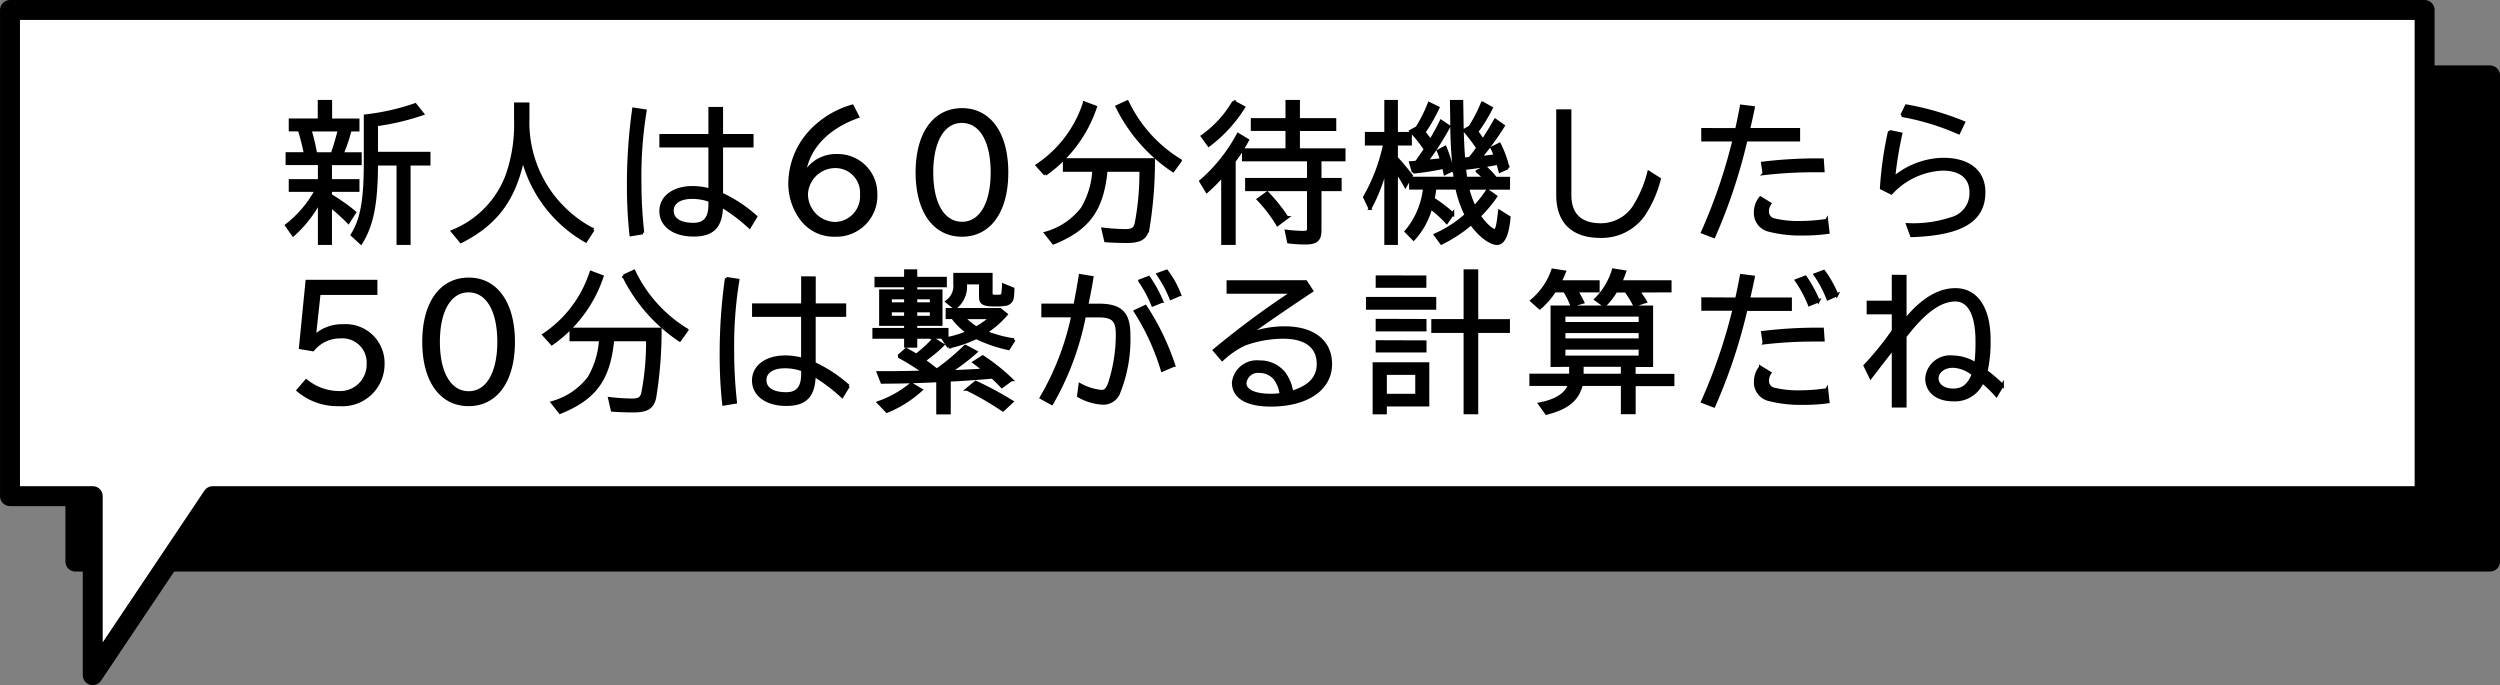
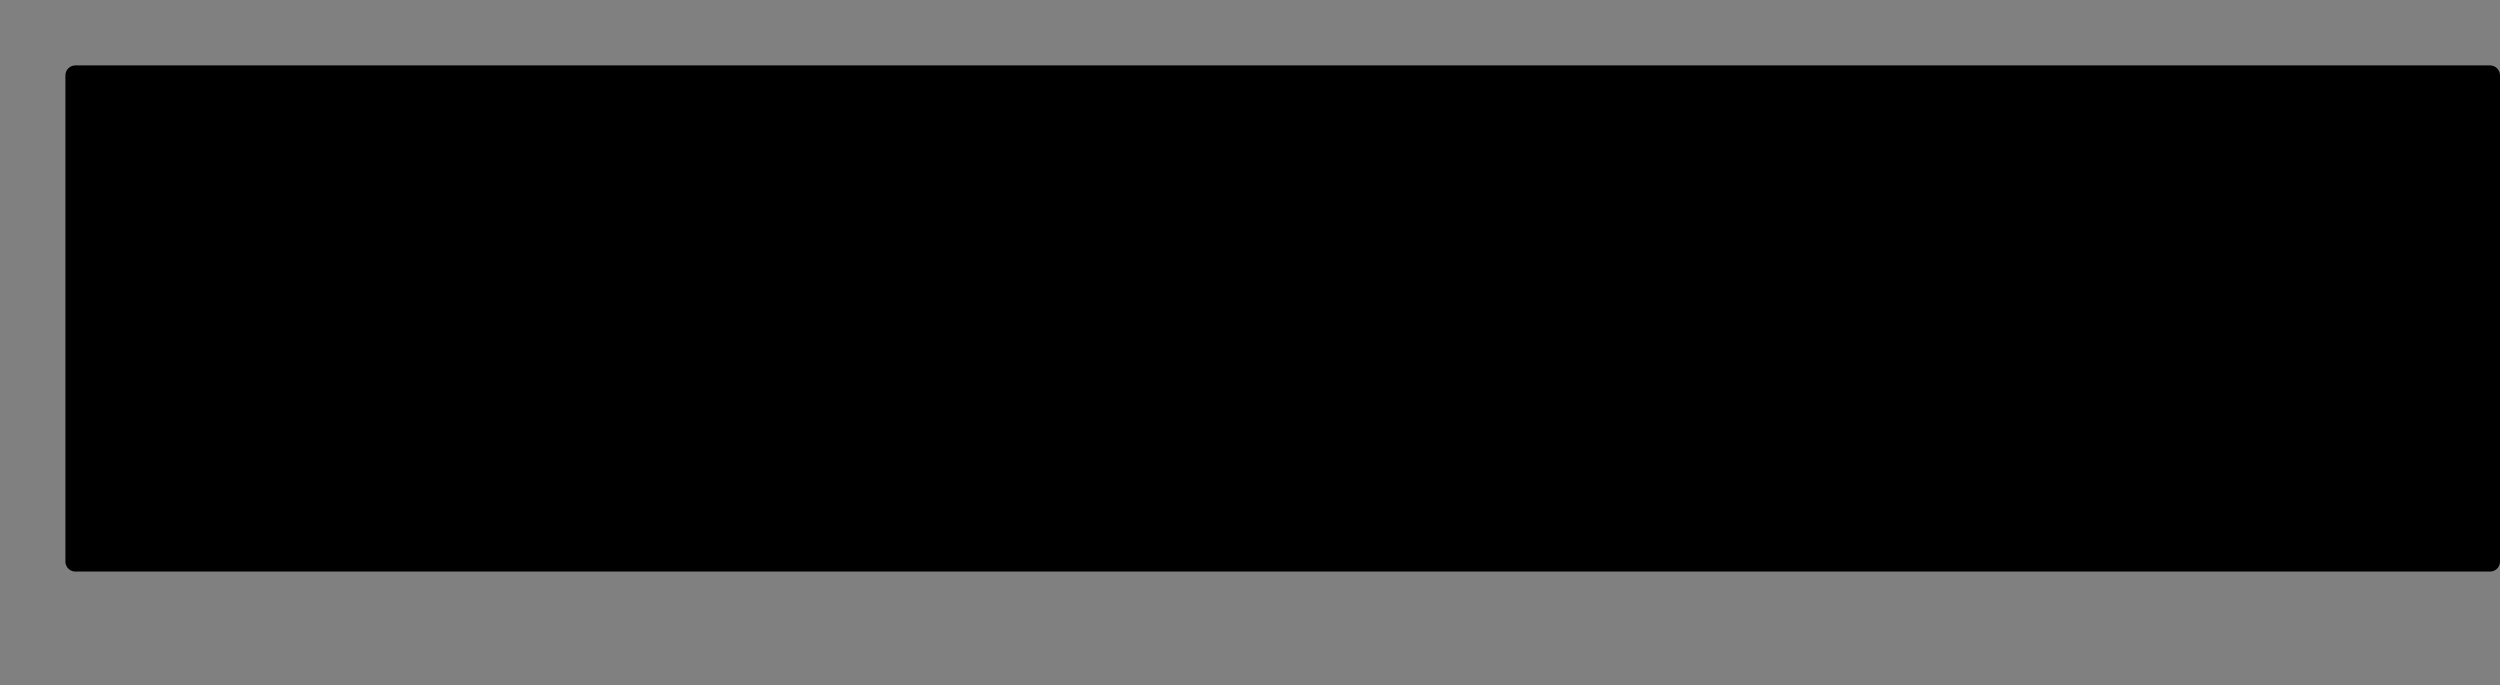
<svg xmlns="http://www.w3.org/2000/svg" width="250.832" height="68.74" viewBox="0 0 250.832 68.74">
  <rect x="0" y="0" width="250.832" height="68.74" fill="#808080" stroke="none" />
  <g id="グループ_157" data-name="グループ 157" transform="translate(-144.584 -1636)">
    <g id="グループ_158" data-name="グループ 158">
      <g id="グループ_105" data-name="グループ 105" transform="translate(-311.334 1193.947)">
        <g id="グループ_104" data-name="グループ 104">
-           <rect id="長方形_11" data-name="長方形 11" width="242.268" height="48.78" transform="translate(463.482 449.617)" fill="#fff" />
          <rect id="長方形_12" data-name="長方形 12" width="242.268" height="48.78" transform="translate(463.482 449.617)" />
          <rect id="長方形_13" data-name="長方形 13" width="242.268" height="48.78" transform="translate(463.482 449.617)" fill="none" stroke="#000" stroke-linecap="round" stroke-linejoin="round" stroke-width="2" />
        </g>
-         <path id="合体_1" data-name="合体 1" d="M465.221,491.832h-8.3V443.053H699.186v48.779H477.259l-12.038,17.961Z" fill="#fff" stroke="#000" stroke-linecap="round" stroke-linejoin="round" stroke-width="2" />
      </g>
    </g>
-     <path id="パス_339" data-name="パス 339" d="M4.74,11.415H7.725v-.99H5.91a15.319,15.319,0,0,0,.8-2.385H7.5v-1H4.755V5.175H3.615v1.86H.705v1H1.62c.255.855.435,1.56.6,2.385H.39v.99H3.63v1.71H.705V14.1h2.61A11.247,11.247,0,0,1,.33,17.61L1,18.57A12.278,12.278,0,0,0,3.63,15.225v4.2H4.74v-3.75a19.58,19.58,0,0,1,1.8,1.62l.63-.99a19.677,19.677,0,0,0-2.43-1.71V14.1H7.5v-.975H4.74ZM2.7,8.04H5.625c-.165.675-.435,1.635-.705,2.385H3.255a21.3,21.3,0,0,0-.54-2.3Zm8.82,3.42v7.965h1.11V11.46h1.995V10.38H9.36V7.515A24.321,24.321,0,0,0,13.98,6.42L13.245,5.5A23.189,23.189,0,0,1,8.235,6.63v4.65c0,3.81-.345,5.73-1.32,7.29l.885.81c1.125-1.815,1.545-3.945,1.56-7.92ZM24.555,5.43H23.31V6.945a15.453,15.453,0,0,1-.855,5.67A9.71,9.71,0,0,1,16.98,18.21l.855,1.035C21.36,17.46,23.19,15,24.045,10.92a13.336,13.336,0,0,0,6.315,8.265l.735-1.14A12.121,12.121,0,0,1,24.555,6.87Zm18.255.45V8.595H37.89v1.05h4.92v4.41a6.8,6.8,0,0,0-1.725-.24c-1.9,0-3.195.945-3.195,2.37,0,1.44,1.305,2.4,3.285,2.4,1.935,0,2.76-.855,2.805-2.925a17.2,17.2,0,0,1,2.805,2.115l.63-1.035a13.866,13.866,0,0,0-3.435-2.265V9.645h3.06V8.595H43.98V5.88Zm0,9.66c0,1.335-.525,1.965-1.65,1.965-1.35,0-2.13-.495-2.13-1.365,0-.825.765-1.335,2.01-1.335a5.249,5.249,0,0,1,1.77.315Zm-6.735,2.82a46.541,46.541,0,0,1-.285-5.28,40.35,40.35,0,0,1,.525-6.96L35.16,5.94a54.2,54.2,0,0,0-.525,7.68,44.928,44.928,0,0,0,.255,4.935ZM52.29,12.375c.375-2.55,2.295-4.575,5.355-5.67L57.1,5.64A9.175,9.175,0,0,0,52.68,8.445a7.74,7.74,0,0,0-1.845,4.665,5.931,5.931,0,0,0,1.02,3.66A4.063,4.063,0,0,0,55.38,18.6a3.962,3.962,0,0,0,4.08-4.17,3.811,3.811,0,0,0-3.9-3.825,3.592,3.592,0,0,0-3.21,1.77Zm3.03-.66a2.619,2.619,0,0,1,2.7,2.805,2.717,2.717,0,0,1-2.685,2.9A2.948,2.948,0,0,1,52.5,14.46,2.9,2.9,0,0,1,55.32,11.715ZM68.115,6C65.325,6,63.6,8.4,63.6,12.3s1.725,6.3,4.5,6.3,4.5-2.4,4.5-6.3C72.6,8.415,70.875,6,68.115,6Zm-.03,1.185c1.89,0,3.045,1.935,3.045,5.115,0,3.15-1.155,5.1-3.015,5.1-1.89,0-3.045-1.95-3.045-5.1S66.225,7.185,68.085,7.185Zm17.97,4.905v.255a26.811,26.811,0,0,1-.48,5.1c-.135.54-.39.69-1.125.69a21.729,21.729,0,0,1-2.205-.15l.27,1.17c.615.045,1.335.075,2.115.075,1.38,0,1.92-.33,2.145-1.35a41.962,41.962,0,0,0,.54-6.855h-8.94V12.09H81.33a8.422,8.422,0,0,1-1.155,3.825A7,7,0,0,1,76.5,18.39l.78.99c3.525-1.425,4.9-3.345,5.28-7.29Zm-9.6.4a13.392,13.392,0,0,0,5.04-6.75l-1.11-.42a11.944,11.944,0,0,1-4.74,6.27Zm13.56-1.38a13.855,13.855,0,0,1-5.325-5.9l-1.035.48a16.422,16.422,0,0,0,5.625,6.435Zm5.4.06.03-.045.075-.1A15.852,15.852,0,0,0,96.75,9.06l-.945-.57a16.372,16.372,0,0,1-3.75,4.695l.615,1.02a17.513,17.513,0,0,0,1.59-1.59v6.81h1.155ZM100.71,7H97.23v.99h3.48v2.04H96.345V11.04h6.525v1.965H96.66v1.02h6.21V17.88c0,.345-.105.435-.5.435a14.737,14.737,0,0,1-1.725-.12l.225,1.08a13,13,0,0,0,1.725.105c1.05,0,1.425-.33,1.425-1.245v-4.11h2.025v-1.02h-2.025V11.04h2.415V10.035h-4.575V7.995h3.645V7h-3.645V5.175H100.71ZM92.865,9.57A13.9,13.9,0,0,0,96.36,5.76l-1-.54a10.985,10.985,0,0,1-3.15,3.45Zm7.845,7.26a16.621,16.621,0,0,0-1.98-2.475l-.9.645a14.262,14.262,0,0,1,1.935,2.535Zm17.73-5.88-.015-.21c-.075-.945-.135-2.34-.15-3.69l-.03-1.875H117.21l.03,1.875a49.679,49.679,0,0,0,.33,5.73l.015.105h-4.47v.99h1.395a8.021,8.021,0,0,1-1.845,4.35l.75.765a7.661,7.661,0,0,0,1.725-3.135,11.854,11.854,0,0,1,1.6,1.455l.6-.855a14.415,14.415,0,0,0-1.965-1.5c.075-.33.135-.72.18-1.08h2.2a10.916,10.916,0,0,0,.93,2.685,11.929,11.929,0,0,1-3.09,2l.615.84a14.5,14.5,0,0,0,2.985-1.965c.81,1.155,1.9,1.995,2.6,1.995.645,0,1.05-.915,1.2-2.625l-.96-.6-.03.255c-.135,1.215-.255,1.665-.45,1.665-.3,0-1.035-.69-1.545-1.455a13.955,13.955,0,0,0,1.65-1.965l-.84-.585a10.729,10.729,0,0,1-1.305,1.65,9.66,9.66,0,0,1-.675-1.89h4.1v-.99h-1.29a7.318,7.318,0,0,0-1.05-1.11l-.81.405a8.335,8.335,0,0,1,.75.7h-1.89c-.09-.6-.135-1.065-.195-1.8l.33.78c1.1-.12,2.295-.315,3.075-.48.12.39.15.525.225.8l.795-.36a10.031,10.031,0,0,0-.855-2.355l-.75.375a6.423,6.423,0,0,1,.33.78l-.12.015c-.4.06-.735.1-1.38.165a26.872,26.872,0,0,0,2.31-3.18l-.81-.57c-.39.69-.765,1.32-1.2,1.965l-.045.075c-.135-.225-.4-.615-.6-.885a16.839,16.839,0,0,0,1.455-2.37l-.9-.51A13.836,13.836,0,0,1,119.07,7.74l-.57.33a19.018,19.018,0,0,1,1.35,1.77c-.315.45-.6.825-.8,1.05l-.21.03-.165.015h-.075Zm-7.815,8.475h1.065V12.21a14.856,14.856,0,0,1,.9,1.455l.6-1.035c-.5-.645-1.02-1.275-1.5-1.785V9.45h1.4V8.385h-1.4V5.175h-1.065v3.21h-1.95V9.45h1.83a17.732,17.732,0,0,1-2.01,5.325l.54,1.14a17.282,17.282,0,0,0,1.59-4.1Zm2.955-8.145c-.135.015-.195.03-.465.045l.27.945a27.957,27.957,0,0,0,3.045-.48c.06.285.075.33.135.63l.735-.36a15.075,15.075,0,0,0-.72-2.28l-.69.36a6.789,6.789,0,0,1,.315.885c-.255.03-.4.045-.945.1l-.54.06a28.073,28.073,0,0,0,2.235-3.495l-.78-.525c-.33.675-.585,1.14-1.065,1.965a7.6,7.6,0,0,0-.66-.855,16.908,16.908,0,0,0,1.41-2.46l-.885-.435a13.983,13.983,0,0,1-1.215,2.43l-.63.345a13.053,13.053,0,0,1,1.455,1.815c-.225.36-.705,1.05-.9,1.305Zm14.295-5.16v8.445c0,2.7,1.5,4.155,4.275,4.155a5.142,5.142,0,0,0,4.35-2.175,11.752,11.752,0,0,0,1.575-3.585l-1.065-.675A11.9,11.9,0,0,1,135.5,15.81a4,4,0,0,1-3.285,1.74c-2.055,0-3.12-1.02-3.12-2.97V6.12Zm14.55,1.875v1.05h3.135A53.915,53.915,0,0,1,142.4,18.3l1.14.435a54.5,54.5,0,0,0,3.225-9.69h5.28V7.995h-5.025c.12-.495.255-1.11.465-2.1l.015-.1-1.2-.15c-.15.81-.27,1.425-.48,2.355Zm6.15,4.425a43.784,43.784,0,0,1,4.98-.285h.945l-.075-1.095h-.645a45.417,45.417,0,0,0-5.355.33Zm6.285,4.695a19.187,19.187,0,0,1-2.82.21,10.235,10.235,0,0,1-2.52-.285.838.838,0,0,1-.6-.87,1.342,1.342,0,0,1,.24-.735l-.945-.585a2.3,2.3,0,0,0-.51,1.47,1.764,1.764,0,0,0,1.32,1.77,12.8,12.8,0,0,0,3.465.39A17.366,17.366,0,0,0,155,18.315ZM168.6,7.29a27.9,27.9,0,0,0-5.745-1.665l-.465.96a24.889,24.889,0,0,1,5.715,1.74Zm-7.26,7.08a7.438,7.438,0,0,1,5.145-2.4c1.815,0,2.85.84,2.85,2.31a2.632,2.632,0,0,1-2.01,2.67,12.046,12.046,0,0,1-4.35.585l.4,1.11c5.01-.165,7.26-1.515,7.26-4.35,0-2.1-1.5-3.315-4.1-3.315a7.957,7.957,0,0,0-4.95,1.875A37.188,37.188,0,0,1,162.3,8.43l-1.14-.24a36.5,36.5,0,0,0-.81,5.685ZM2.385,23.225l-.66,6.66,1.26.21a3.5,3.5,0,0,1,2.76-1.29A2.575,2.575,0,0,1,8.52,31.52a2.807,2.807,0,0,1-2.895,2.865A5.262,5.262,0,0,1,2.31,33.2l-.825.96A6.1,6.1,0,0,0,5.64,35.6a4.072,4.072,0,0,0,4.38-4.08A3.751,3.751,0,0,0,6,27.68,4.024,4.024,0,0,0,3.2,28.7h-.06L3.6,24.44H9.3V23.225ZM18.615,23c-2.79,0-4.515,2.4-4.515,6.3s1.725,6.3,4.5,6.3,4.5-2.4,4.5-6.3C23.1,25.415,21.375,23,18.615,23Zm-.03,1.185c1.89,0,3.045,1.935,3.045,5.115,0,3.15-1.155,5.1-3.015,5.1-1.89,0-3.045-1.95-3.045-5.1S16.725,24.185,18.585,24.185Zm17.97,4.905v.255a26.811,26.811,0,0,1-.48,5.1c-.135.54-.39.69-1.125.69a21.729,21.729,0,0,1-2.205-.15l.27,1.17c.615.045,1.335.075,2.115.075,1.38,0,1.92-.33,2.145-1.35a41.964,41.964,0,0,0,.54-6.855h-8.94V29.09H31.83a8.422,8.422,0,0,1-1.155,3.825A7,7,0,0,1,27,35.39l.78.99c3.525-1.425,4.9-3.345,5.28-7.29Zm-9.6.4a13.392,13.392,0,0,0,5.04-6.75l-1.11-.42a11.944,11.944,0,0,1-4.74,6.27Zm13.56-1.38a13.855,13.855,0,0,1-5.325-5.9l-1.035.48a16.422,16.422,0,0,0,5.625,6.435Zm11.6-5.235v2.715H47.19v1.05h4.92v4.41a6.8,6.8,0,0,0-1.725-.24c-1.905,0-3.2.945-3.2,2.37s1.305,2.4,3.285,2.4c1.935,0,2.76-.855,2.805-2.925a17.2,17.2,0,0,1,2.805,2.115l.63-1.035a13.866,13.866,0,0,0-3.435-2.265v-4.83h3.06v-1.05H53.28V22.88Zm0,9.66c0,1.335-.525,1.965-1.65,1.965-1.35,0-2.13-.5-2.13-1.365,0-.825.765-1.335,2.01-1.335a5.249,5.249,0,0,1,1.77.315Zm-6.735,2.82a46.541,46.541,0,0,1-.285-5.28,40.35,40.35,0,0,1,.525-6.96l-1.155-.18a54.2,54.2,0,0,0-.525,7.68,44.928,44.928,0,0,0,.255,4.935ZM65.67,33.2v3.225h1.155V33.14l.27-.015c.585-.015,3.12-.195,3.885-.27l.165-.015c.27.24.69.645.96.945l.96-.69a19.341,19.341,0,0,0-2.88-2.3l-.87.555c.4.3.66.5,1,.78l-.345.015c-1.41.09-2.28.12-2.88.135h-.18l.1-.075a20.622,20.622,0,0,0,2.49-1.9l-1.065-.57a23.125,23.125,0,0,1-2.865,2.4c-.525-.42-.93-.72-1.275-.975a14.5,14.5,0,0,0,1.89-1.56l-.915-.57a13.536,13.536,0,0,1-1.755,1.605c-.345-.21-.585-.345-1.005-.585l-.78.69a23.785,23.785,0,0,1,2.55,1.59l-1.35.03-.585.015c-.15,0-.63,0-1.14.015H59.7l.375.96c2.13-.015,3.06-.045,4.485-.1Zm-3.225-9.015H59.94v3.36h2.505v.51h-3.18v.78h3.18v.9h1.02v-.9H66.6v-.78H63.465v-.51H66v-3.36H63.465v-.51h2.97v-.75h-2.97v-.75h-1.02v.75h-2.97v.75h2.97Zm0,.7v.6h-1.53v-.6Zm1.02,0h1.56v.6h-1.56Zm-1.02,1.305v.645h-1.53v-.645Zm1.02,0h1.56v.645h-1.56Zm7.56-3.66H67.38v.945a1.932,1.932,0,0,1-.795,1.785l.795.645a2.667,2.667,0,0,0,1.065-2.46v-.06H69.96V24.8c0,.615.315.8,1.41.8a6.651,6.651,0,0,0,1.17-.075.8.8,0,0,0,.615-.66,7.494,7.494,0,0,0,.06-.885L72.27,23.6v.135l-.045.495c-.03.435-.1.495-.615.495s-.585-.045-.585-.33Zm.915,3.525H66.615v.81h.555a6.345,6.345,0,0,0,1.5,1.47,9.973,9.973,0,0,1-2.43.7l.525.78a12.312,12.312,0,0,0,2.775-.945,13.745,13.745,0,0,0,3.24,1.11l.555-.885a12.445,12.445,0,0,1-2.85-.765,9.267,9.267,0,0,0,2.055-1.785ZM71,26.87A8.8,8.8,0,0,1,69.54,27.9a6.193,6.193,0,0,1-1.26-1.035ZM60.57,36.275A11.674,11.674,0,0,0,64,34.115l-.99-.585a10.725,10.725,0,0,1-3.285,1.86ZM73.11,35.3a33.992,33.992,0,0,0-3.63-1.95l-.855.705A30.1,30.1,0,0,1,72.21,36.14Zm3.105-9.69v1.08h3A27.324,27.324,0,0,1,76.05,34.9l1.065.585a28.411,28.411,0,0,0,3.27-8.79h1.38c1.485,0,1.92.42,1.92,1.845a15.885,15.885,0,0,1-.795,4.98c-.225.57-.42.75-.8.75a5.527,5.527,0,0,1-2.145-.675l-.15,1.125a5.419,5.419,0,0,0,2.445.735,1.663,1.663,0,0,0,1.545-.945,14.325,14.325,0,0,0,1.065-5.91c0-2.19-.81-2.985-3.045-2.985H80.625c.225-1.065.375-1.845.525-2.775l-1.185-.195c-.165,1.065-.33,1.935-.525,2.97Zm13.14,6.045a24.885,24.885,0,0,0-2.85-5.91l-1.02.48A23.622,23.622,0,0,1,88.2,32.15Zm-1.2-6.42a13.022,13.022,0,0,0-1.32-2.4l-.9.345a12.485,12.485,0,0,1,1.305,2.43Zm1.785-.675A9.263,9.263,0,0,0,88.635,22.2l-.87.315a12.389,12.389,0,0,1,1.305,2.43Zm4.86-1.29v1.05h6.48a88.223,88.223,0,0,0-7.86,5.82l.795.93a8.756,8.756,0,0,1,2.25-1.545,11.566,11.566,0,0,1,3.885-.69c2.25,0,3.495.96,3.495,2.685,0,1.38-.885,2.31-2.655,2.835a4.212,4.212,0,0,0-.825-1.98,3.127,3.127,0,0,0-2.43-1.065,2.365,2.365,0,0,0-2.6,2.07c0,1.455,1.335,2.265,3.75,2.265,3.645,0,6-1.62,6-4.11,0-2.28-1.725-3.645-4.605-3.645a10.082,10.082,0,0,0-3.7.7c1.62-1.17,3.78-2.655,6.42-4.41l-.6-.915Zm5.325,11.31a6.766,6.766,0,0,1-1.05.075c-1.62,0-2.58-.45-2.58-1.215a1.313,1.313,0,0,1,1.455-1.17,2.01,2.01,0,0,1,1.545.7A3.325,3.325,0,0,1,100.125,34.58ZM114.84,31.5h-5.385v4.92h1.125V35.63h4.26Zm-4.26.96h3.15v2.2h-3.15Zm8-5.3h-3.24v1.095h3.24v8.16h1.17v-8.16h3.18V27.17h-3.18v-5h-1.17Zm-8.82-4.38v.945h4.785V22.79Zm-.975,2.16v.99h6.75v-.99Zm.975,2.2V28.1h4.8v-.945Zm0,2.145v.93h4.8V29.3Zm19.41,2.37v.99h-3.99v.93h3.87c-.27.945-1.32,1.635-2.985,1.95l.675.945c2.115-.54,3.135-1.38,3.51-2.9h4.11v2.835h1.185V33.59h3.885v-.93H135.54v-.99h1.755V25.805h-9.99V31.67Zm1.155,0h4.035v.99H130.32Zm5.82-.825h-7.65V29.93h7.65Zm0-1.725h-7.65v-.84h7.65Zm0-1.65h-7.65v-.84h7.65Zm-4.215-3.27v-.915H128.1a10.239,10.239,0,0,0,.45-.99l-1.17-.18a6.893,6.893,0,0,1-2.115,3.075l.81.72a7.527,7.527,0,0,0,1.485-1.71h1a7.307,7.307,0,0,1,.72,1.455l1.11-.315a11.782,11.782,0,0,0-.63-1.14Zm7.215,0v-.915h-4.95a10.763,10.763,0,0,0,.4-1.005l-1.14-.18a6.9,6.9,0,0,1-1.77,2.955l.87.63A7.077,7.077,0,0,0,133.71,24.2h1a9.987,9.987,0,0,1,.87,1.425l1.1-.36a11.972,11.972,0,0,0-.72-1.065Zm3.285.795v1.05h3.135A53.915,53.915,0,0,1,142.4,35.3l1.14.435a54.5,54.5,0,0,0,3.225-9.69h4.455v-1.05h-4.2c.12-.495.255-1.11.465-2.1l.015-.1-1.2-.15c-.15.81-.27,1.425-.48,2.355Zm6.15,4.425a43.784,43.784,0,0,1,4.98-.285h.945l-.075-1.095h-.645a45.417,45.417,0,0,0-5.355.33Zm6.285,4.7a19.188,19.188,0,0,1-2.82.21,10.235,10.235,0,0,1-2.52-.285.838.838,0,0,1-.6-.87,1.342,1.342,0,0,1,.24-.735l-.945-.585a2.3,2.3,0,0,0-.51,1.47,1.764,1.764,0,0,0,1.32,1.77,12.8,12.8,0,0,0,3.465.39A17.366,17.366,0,0,0,155,35.315Zm-.84-8.91a13.219,13.219,0,0,0-1.305-2.4l-.9.345a12.485,12.485,0,0,1,1.305,2.43Zm1.86-.615a10.934,10.934,0,0,0-1.32-2.355l-.87.33a11.391,11.391,0,0,1,1.29,2.43Zm5.655-1.86v2.6h-2.52V26.39h2.52v1.8a31.381,31.381,0,0,1-2.835,3.5l.57,1.17c.735-.96,1.035-1.35,2.055-2.655l.21-.27v5.805h1.185V28.76c1.875-2.46,3.51-3.66,5.04-3.66,1.395,0,2.175,1.47,2.175,4.11a16.92,16.92,0,0,1-.12,2.31,4.362,4.362,0,0,0-2.325-.705,2.349,2.349,0,0,0-2.6,2.13c0,1.335,1.035,2.175,2.685,2.175a2.985,2.985,0,0,0,2.9-1.815,12.2,12.2,0,0,1,1.41,1.365l.6-1.02a16.346,16.346,0,0,0-1.635-1.4,13.612,13.612,0,0,0,.3-3.18c0-3.135-1.26-5.01-3.375-5.01-1.7,0-3.375,1.02-5.055,3.09V22.73Zm8.025,9.825c-.45,1.125-1.035,1.59-2.025,1.59-.93,0-1.6-.48-1.6-1.17s.69-1.215,1.6-1.215A3.43,3.43,0,0,1,169.56,32.555Z" transform="translate(173 1641)" stroke="#000" stroke-width="0.3" />
  </g>
</svg>